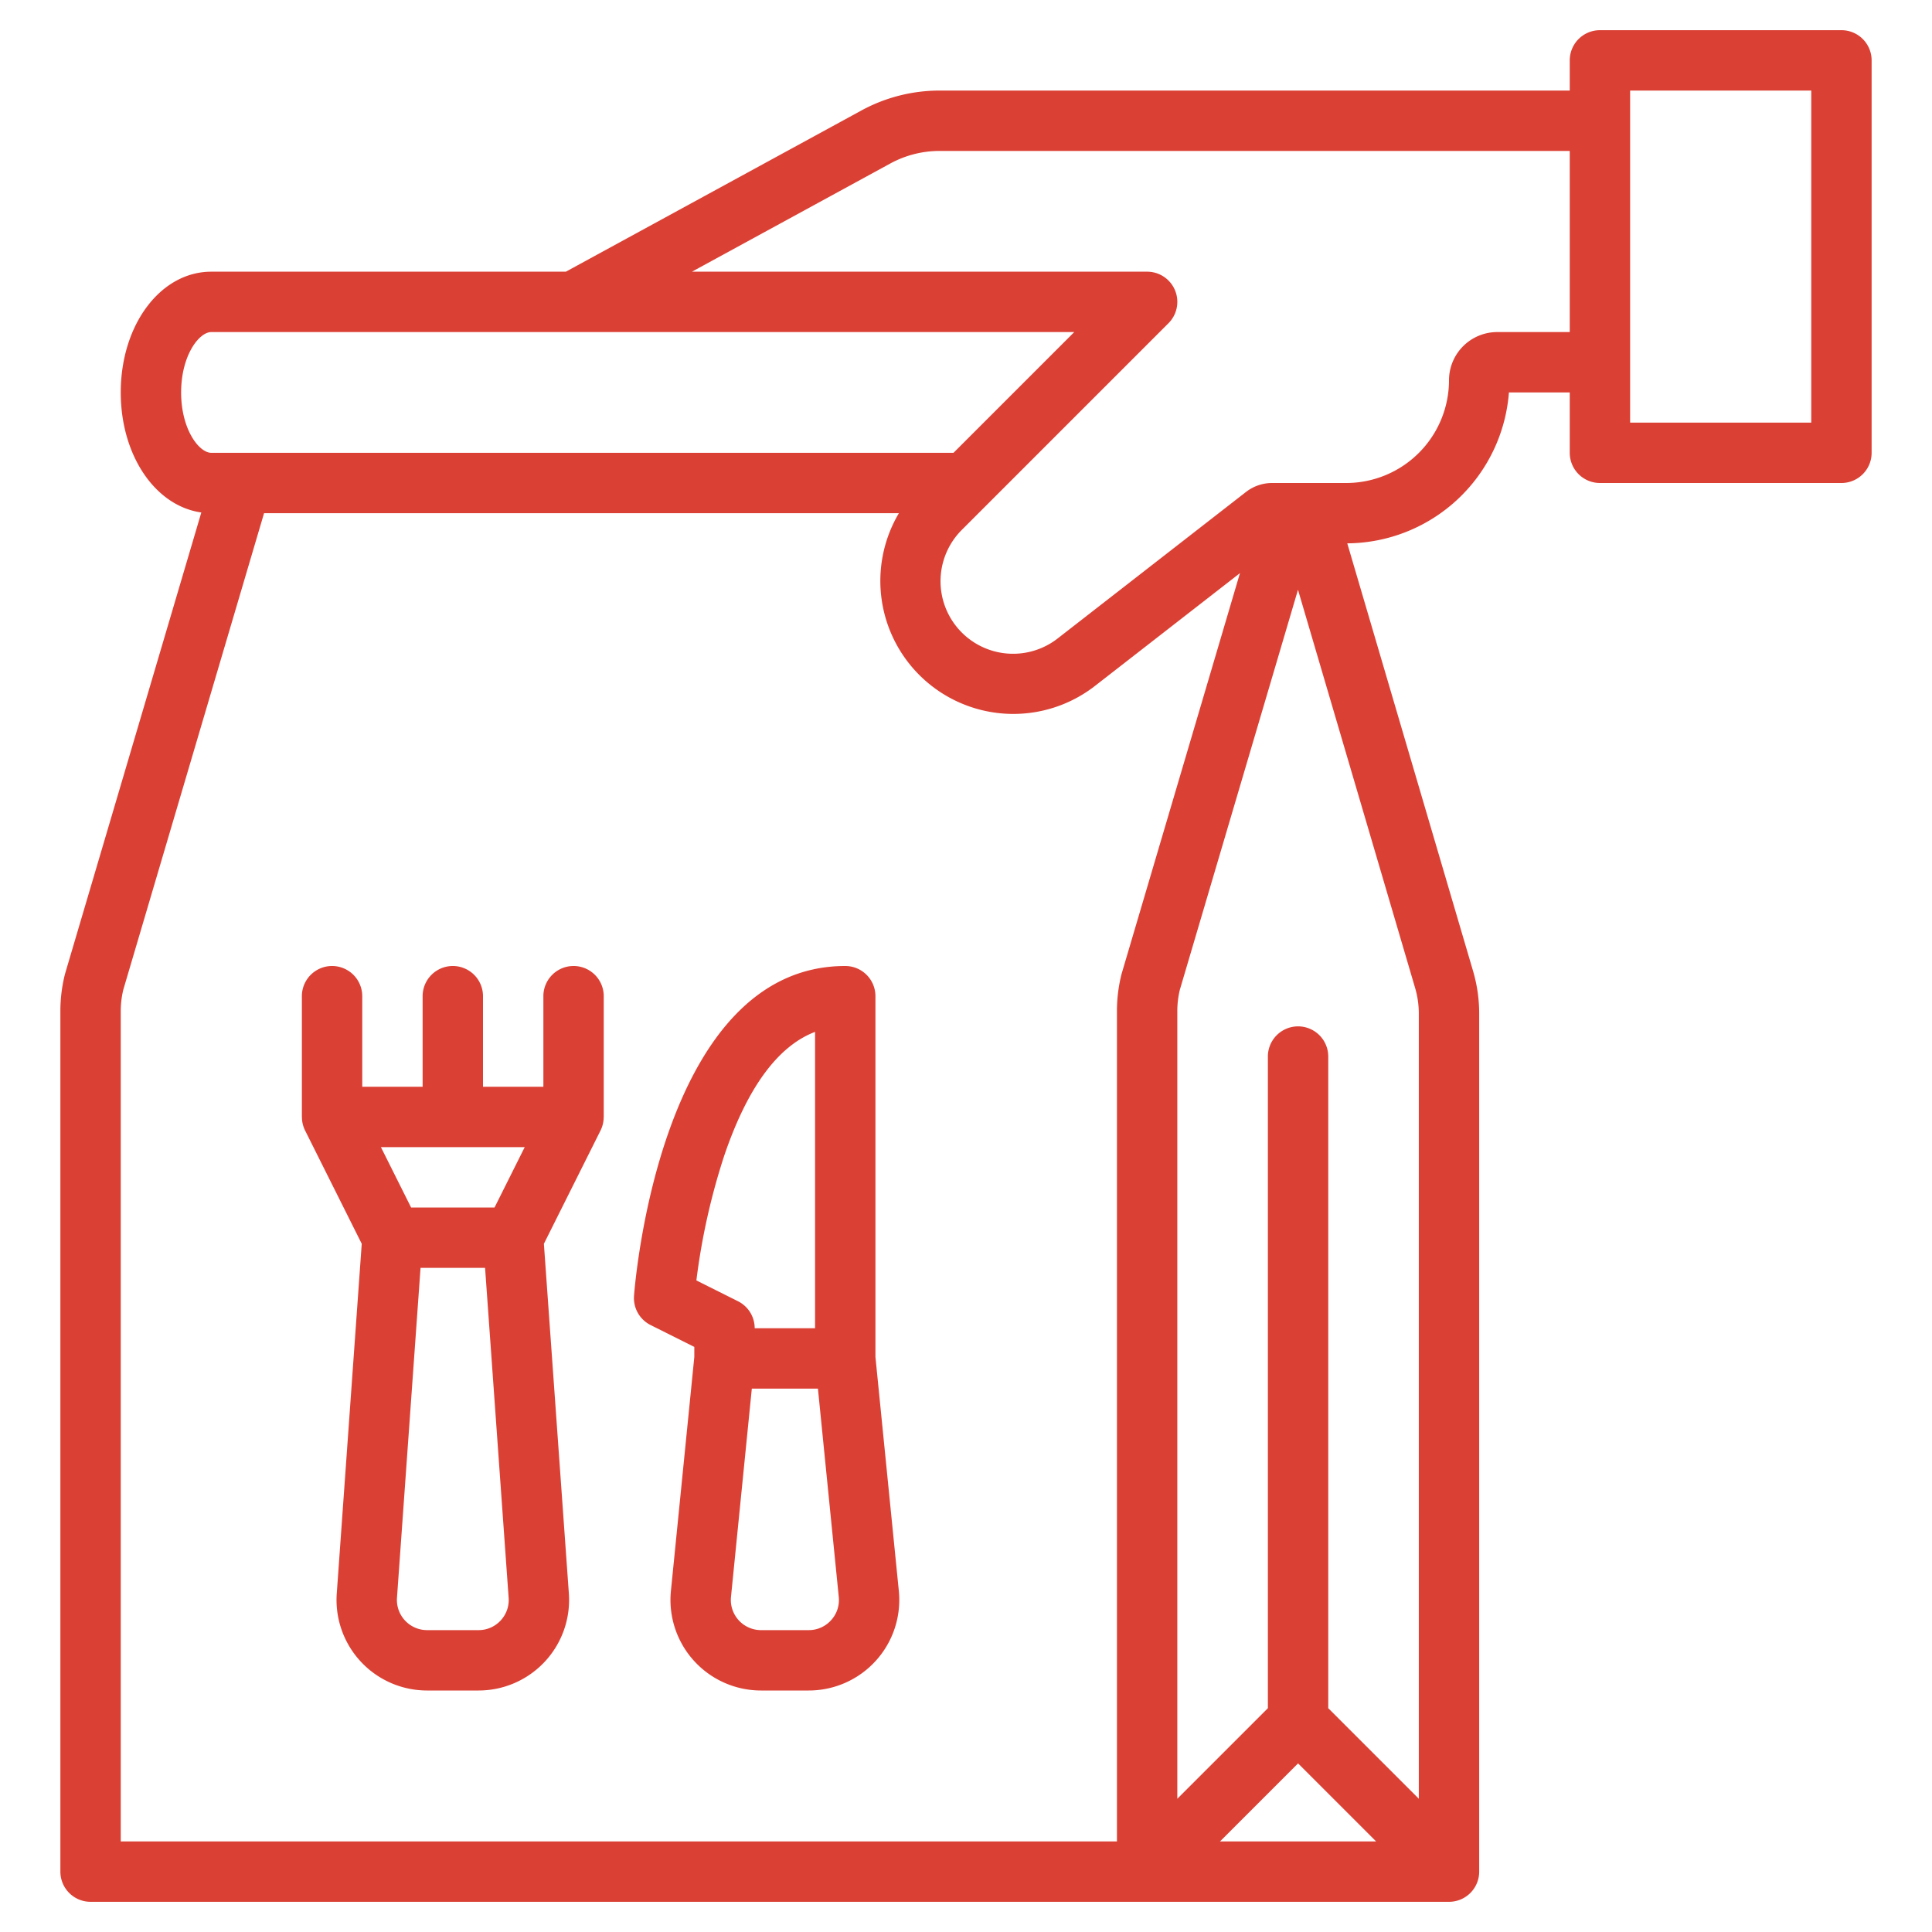
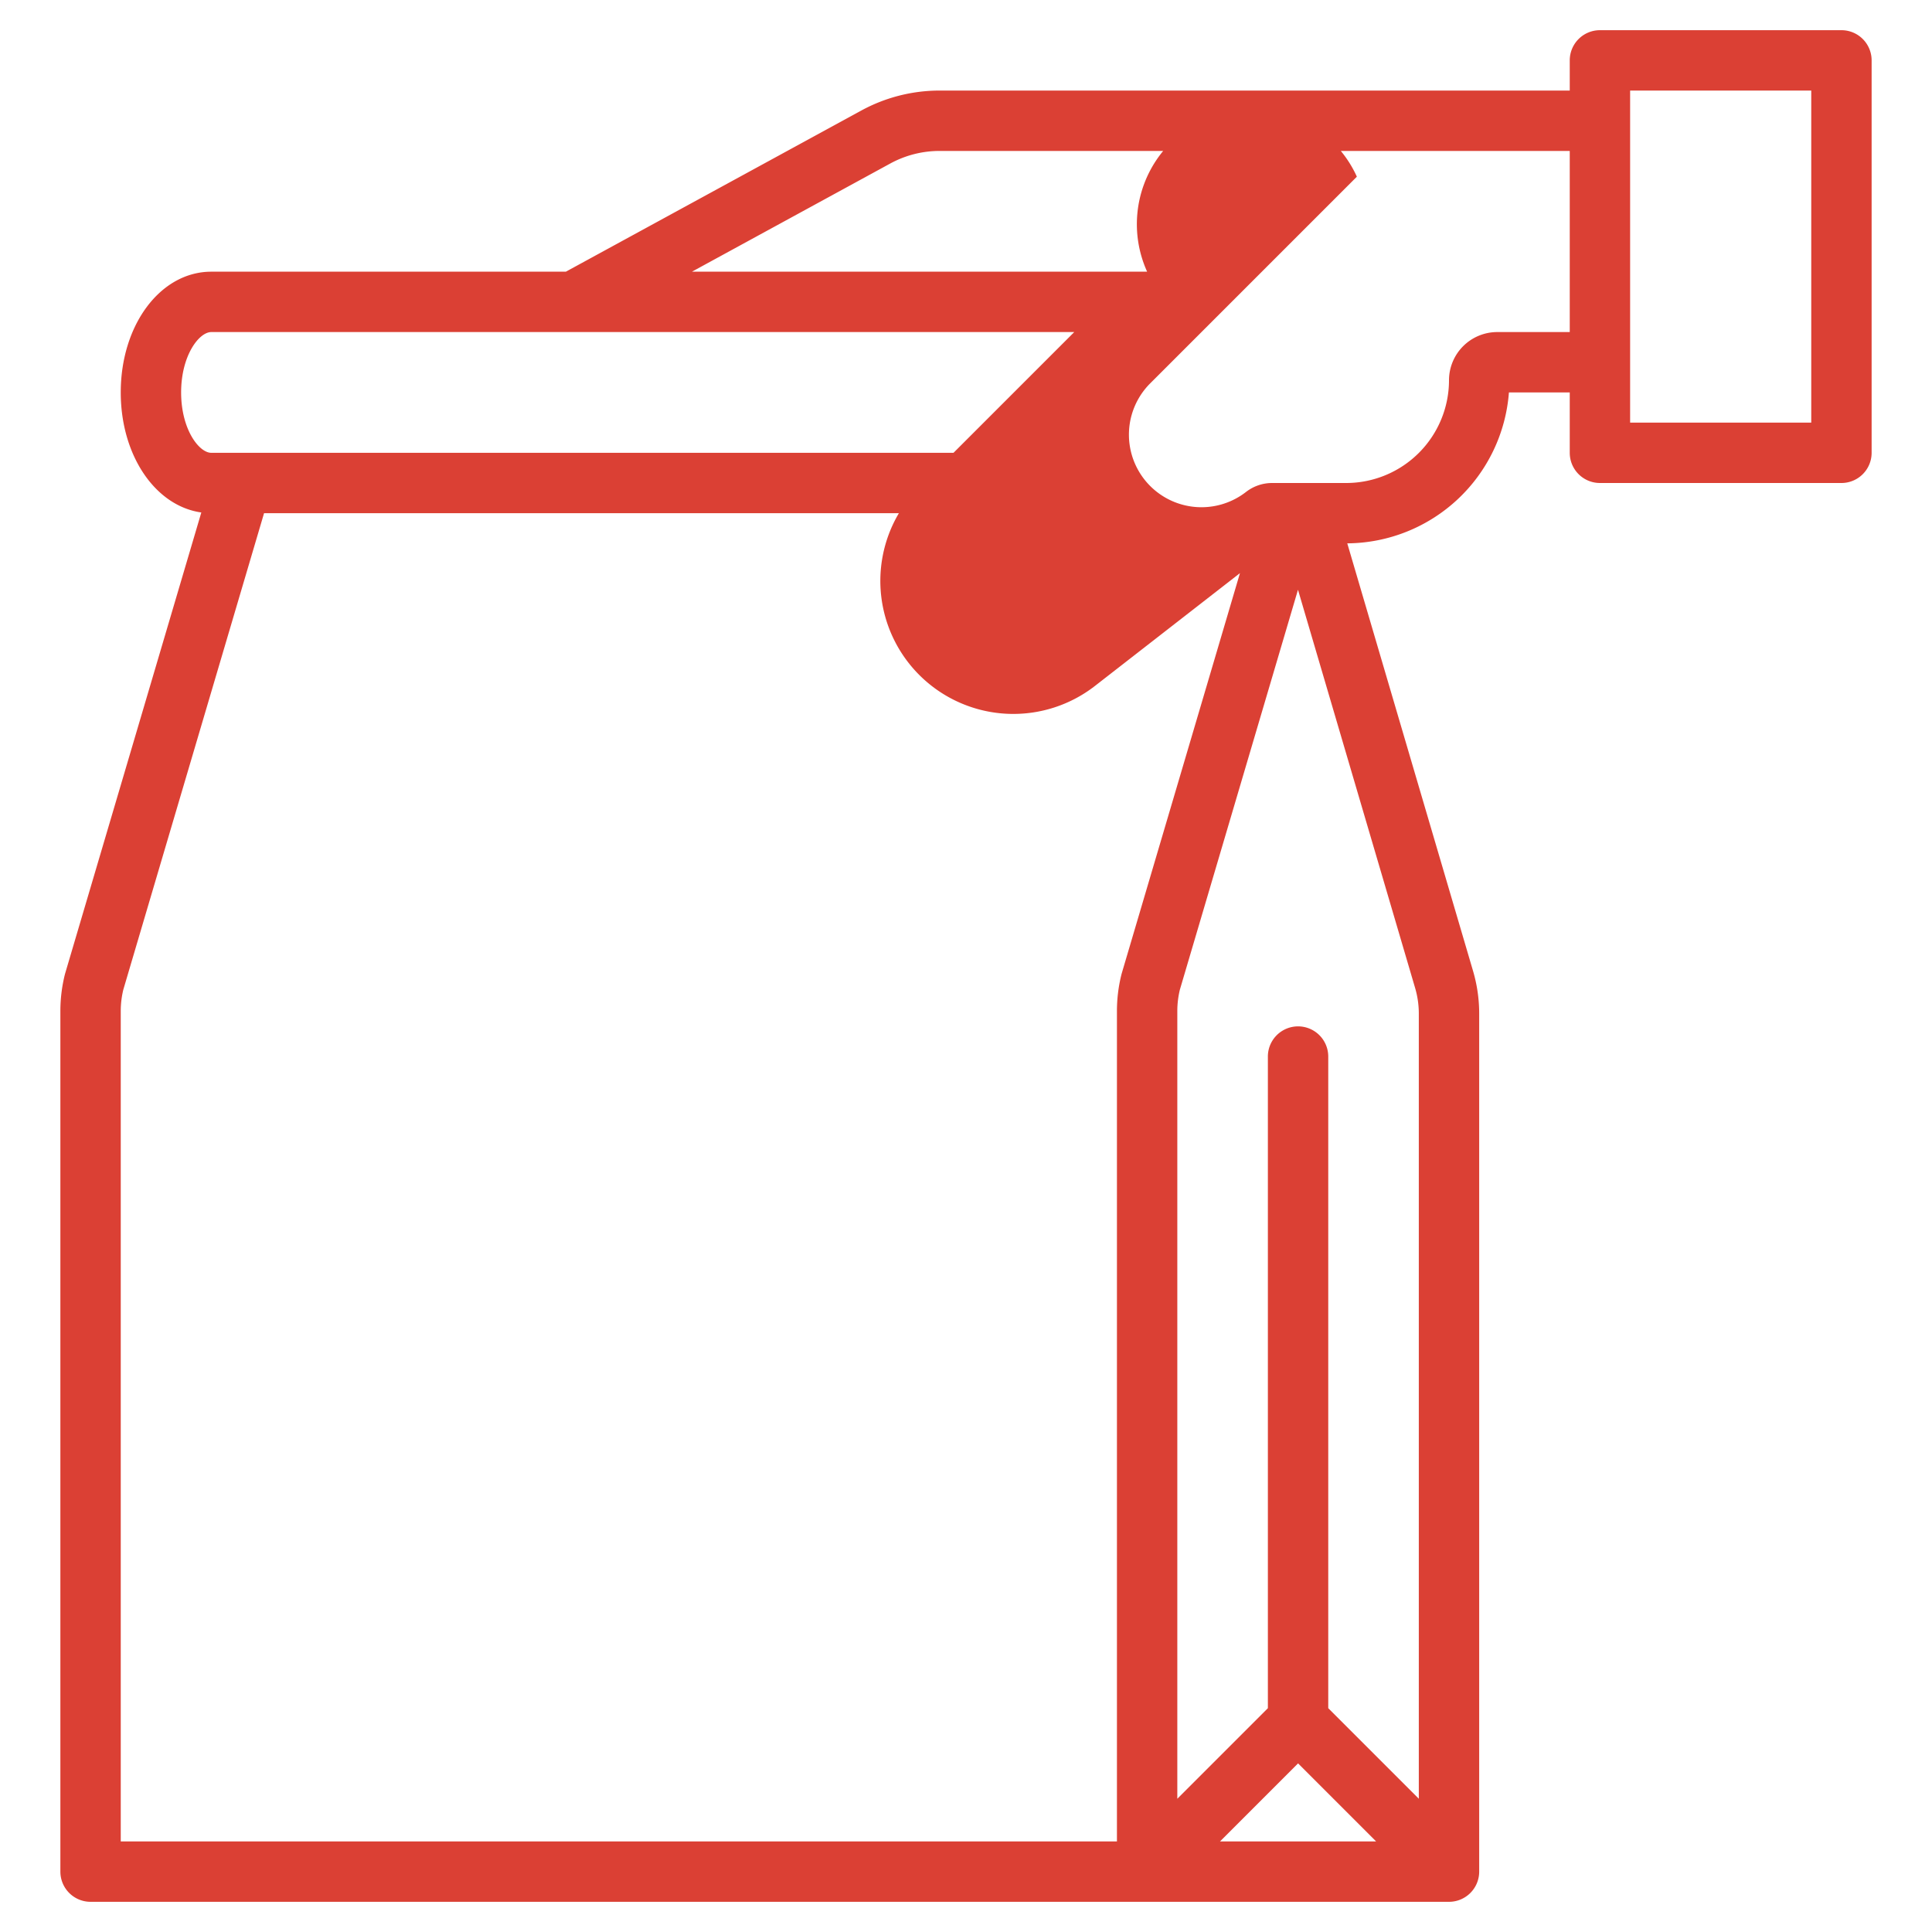
<svg xmlns="http://www.w3.org/2000/svg" id="Outline" viewBox="0 0 512 512" width="512px" height="512px" class="">
  <g>
-     <path d="M232,359.6V264a8,8,0,0,0-8-8c-48.86,0-55.71,83.833-55.978,87.4a8,8,0,0,0,4.4,7.754L184,356.944v2.66l-6.2,62.008A24,24,0,0,0,201.68,448h12.64A24,24,0,0,0,238.2,421.612ZM184.549,339.33a175.605,175.605,0,0,1,7.365-33.019c6.148-18.091,14.226-29.1,24.086-32.853V352H200a8,8,0,0,0-4.422-7.155Zm35.7,90.038A7.91,7.91,0,0,1,214.32,432H201.68a8,8,0,0,1-7.961-8.8L199.24,368h17.52l5.521,55.2A7.908,7.908,0,0,1,220.252,429.368Z" data-original="#000000" class="active-path" data-old_color="#000000" fill="#DB4034" />
-     <path d="M488,8H424a8,8,0,0,0-8,8v8H248.982a43.35,43.35,0,0,0-20.7,5.278L149.959,72H56c-13.458,0-24,14.056-24,32,0,16.748,9.185,30.1,21.351,31.811l-36.068,122.1c-.032.109-.062.219-.09.328a40.073,40.073,0,0,0-1.193,9.7V496a8,8,0,0,0,8,8H384a8,8,0,0,0,8-8V268.608a39.933,39.933,0,0,0-1.626-11.287L357.042,143.993A43.281,43.281,0,0,0,399.881,104H416v16a8,8,0,0,0,8,8h64a8,8,0,0,0,8-8V16A8,8,0,0,0,488,8ZM48,104c0-9.767,4.738-16,8-16H284.687l-32,32H56C52.738,120,48,113.767,48,104ZM297.193,258.24a40.073,40.073,0,0,0-1.193,9.7V488H32V267.939a24.077,24.077,0,0,1,.679-5.668L69.978,136H238.213a35.245,35.245,0,0,0,51.9,45.826L328.6,151.889,297.283,257.912C297.251,258.021,297.221,258.131,297.193,258.24ZM344,467.314,364.686,488H323.314Zm31.025-205.475a23.947,23.947,0,0,1,.975,6.769V476.686l-24-24V280a8,8,0,0,0-16,0V452.687l-24,24V267.939a24.077,24.077,0,0,1,.679-5.668l31.3-105.976ZM416,88H396.773A12.788,12.788,0,0,0,384,100.773,27.258,27.258,0,0,1,356.773,128H337.107a11.282,11.282,0,0,0-6.892,2.365L280.288,169.2a19.226,19.226,0,0,1-25.4-28.771l54.768-54.769A8,8,0,0,0,304,72H183.374l52.571-28.676A27.3,27.3,0,0,1,248.982,40H416Zm64,24H432V24h48Z" data-original="#000000" class="active-path" data-old_color="#000000" fill="#DB4034" />
-     <path d="M160,264a8,8,0,0,0-16,0v24H128V264a8,8,0,0,0-16,0v24H96V264a8,8,0,0,0-16,0v32h.015a7.974,7.974,0,0,0,.83,3.578l15.019,30.039L89.245,422.29A24,24,0,0,0,113.184,448h13.632a24,24,0,0,0,23.939-25.71l-6.619-92.673,15.019-30.039a7.974,7.974,0,0,0,.83-3.578H160Zm-20.944,40-8,16H108.944l-8-16Zm-6.384,125.451A7.919,7.919,0,0,1,126.816,432H113.184a8,8,0,0,1-7.98-8.569L111.449,336h17.1l6.245,87.431A7.919,7.919,0,0,1,132.672,429.451Z" data-original="#000000" class="active-path" data-old_color="#000000" fill="#DB4034" />
+     <path d="M488,8H424a8,8,0,0,0-8,8v8H248.982a43.35,43.35,0,0,0-20.7,5.278L149.959,72H56c-13.458,0-24,14.056-24,32,0,16.748,9.185,30.1,21.351,31.811l-36.068,122.1c-.032.109-.062.219-.09.328a40.073,40.073,0,0,0-1.193,9.7V496a8,8,0,0,0,8,8H384a8,8,0,0,0,8-8V268.608a39.933,39.933,0,0,0-1.626-11.287L357.042,143.993A43.281,43.281,0,0,0,399.881,104H416v16a8,8,0,0,0,8,8h64a8,8,0,0,0,8-8V16A8,8,0,0,0,488,8ZM48,104c0-9.767,4.738-16,8-16H284.687l-32,32H56C52.738,120,48,113.767,48,104ZM297.193,258.24a40.073,40.073,0,0,0-1.193,9.7V488H32V267.939a24.077,24.077,0,0,1,.679-5.668L69.978,136H238.213a35.245,35.245,0,0,0,51.9,45.826L328.6,151.889,297.283,257.912C297.251,258.021,297.221,258.131,297.193,258.24ZM344,467.314,364.686,488H323.314Zm31.025-205.475a23.947,23.947,0,0,1,.975,6.769V476.686l-24-24V280a8,8,0,0,0-16,0V452.687l-24,24V267.939a24.077,24.077,0,0,1,.679-5.668l31.3-105.976ZM416,88H396.773A12.788,12.788,0,0,0,384,100.773,27.258,27.258,0,0,1,356.773,128H337.107a11.282,11.282,0,0,0-6.892,2.365a19.226,19.226,0,0,1-25.4-28.771l54.768-54.769A8,8,0,0,0,304,72H183.374l52.571-28.676A27.3,27.3,0,0,1,248.982,40H416Zm64,24H432V24h48Z" data-original="#000000" class="active-path" data-old_color="#000000" fill="#DB4034" />
  </g>
</svg>